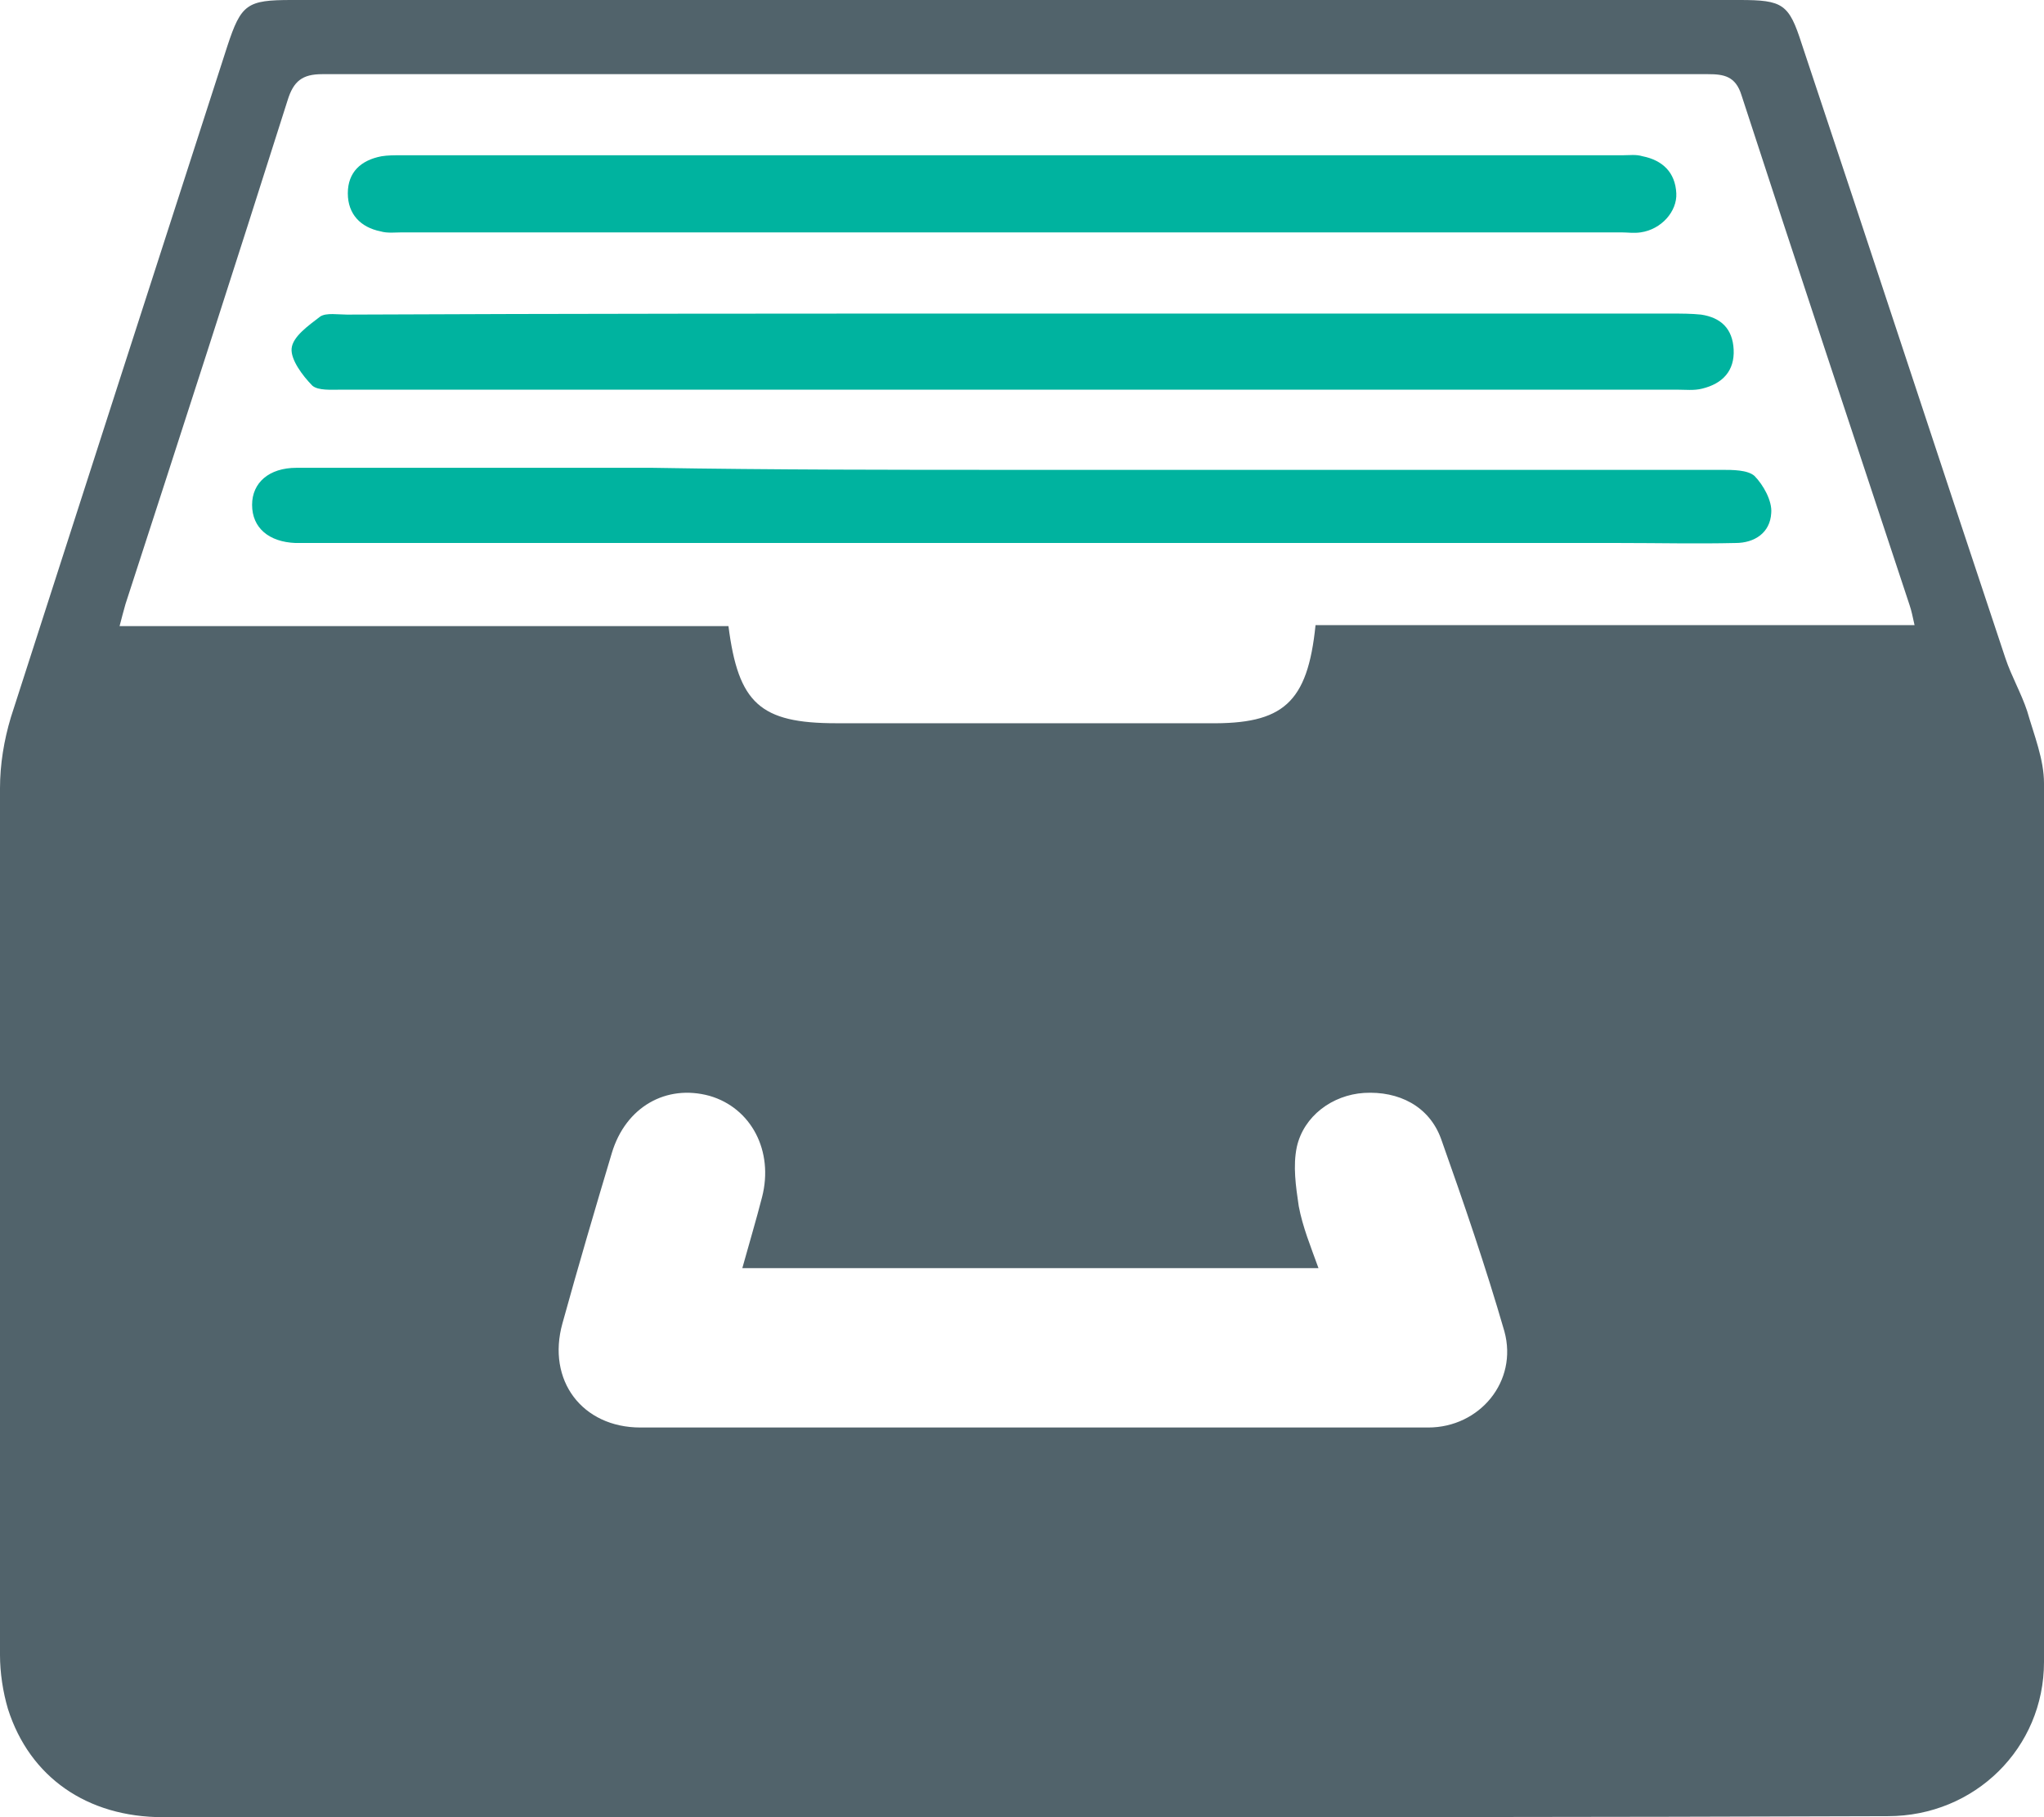
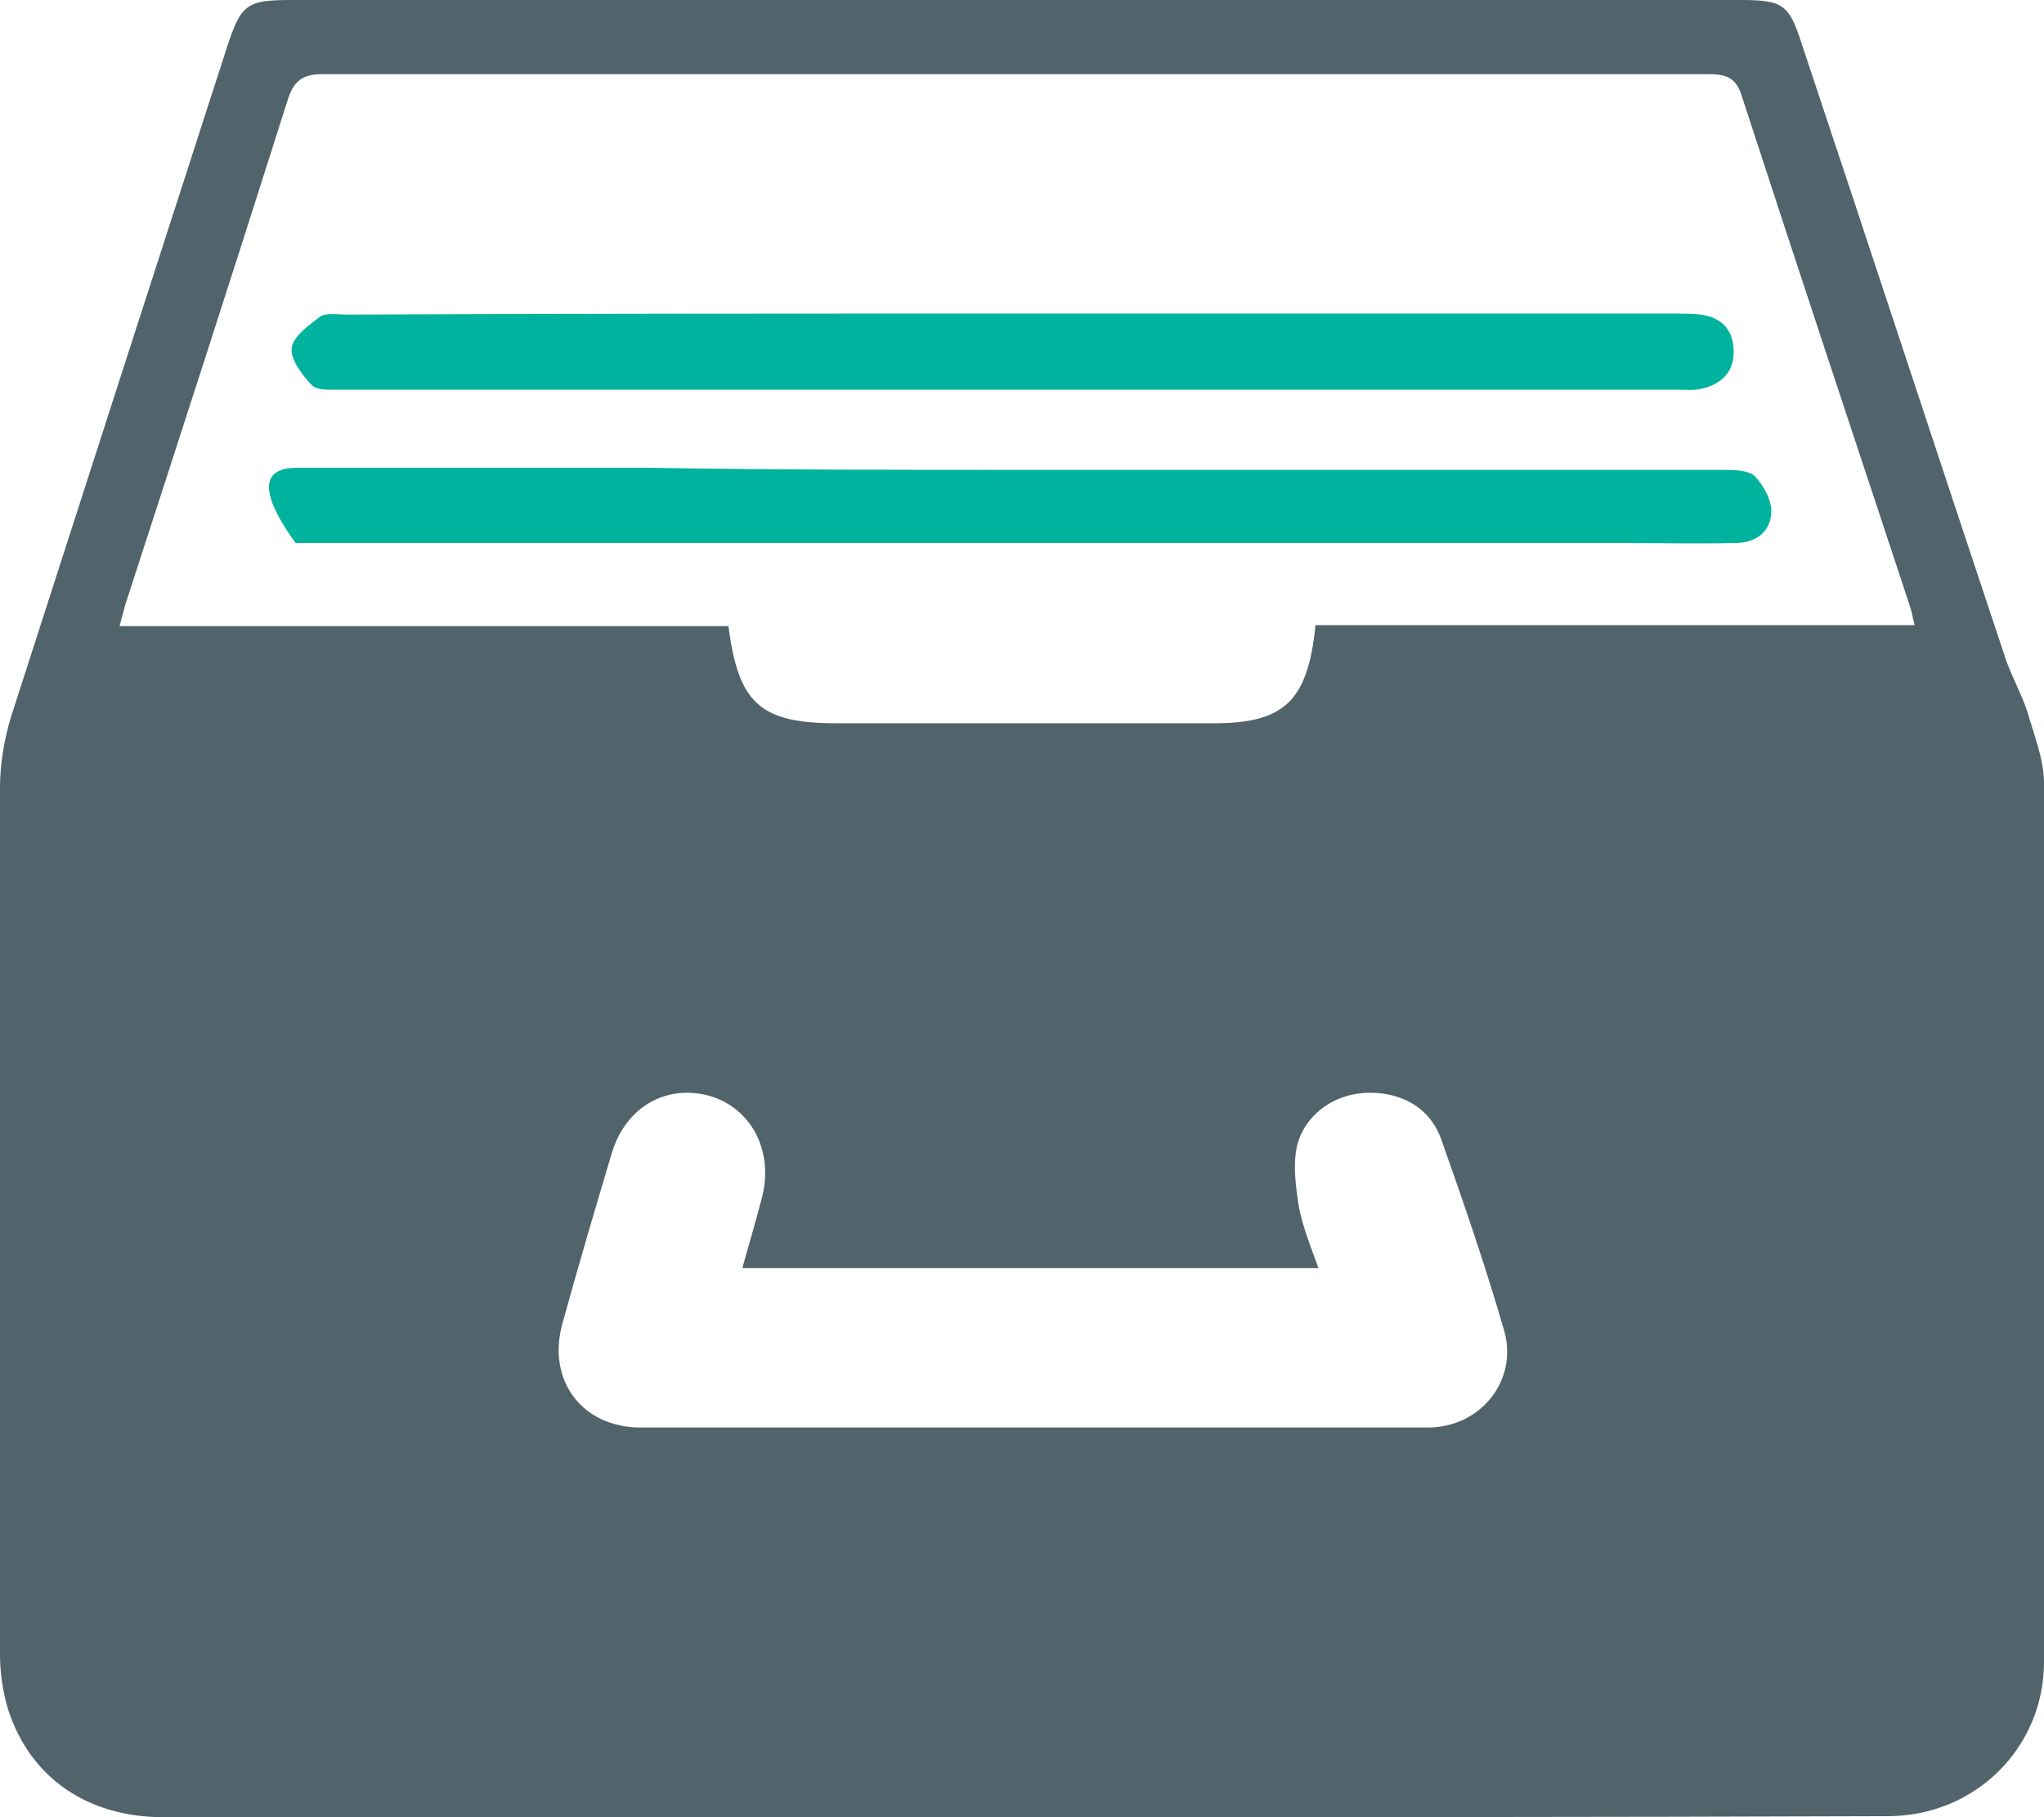
<svg xmlns="http://www.w3.org/2000/svg" width="18" height="16" viewBox="0 0 18 16" fill="none">
  <g clip-path="url(#clip0_12369_35348)">
    <path d="M9.009 16C6.484 16 3.96 16 1.436 16C0.766 16 0.261 15.647 0.07 15.047C0.026 14.898 -3.77779e-05 14.73 -3.77779e-05 14.571C-3.77779e-05 12.031 -0.009 9.482 -3.77779e-05 6.942C-3.77779e-05 6.73 0.035 6.518 0.096 6.315C0.731 4.34 1.367 2.373 2.002 0.406C2.124 0.035 2.176 0 2.568 0C6.815 0 11.063 0 15.319 0C15.702 0 15.754 0.035 15.867 0.388C16.468 2.187 17.06 3.996 17.66 5.795C17.713 5.954 17.8 6.104 17.852 6.262C17.913 6.474 18 6.686 18 6.897C18.009 9.473 18.009 12.057 18 14.633C18 15.391 17.391 15.991 16.625 15.991C14.083 16 11.55 16 9.009 16ZM11.585 5.504C13.343 5.504 15.093 5.504 16.86 5.504C16.842 5.424 16.834 5.38 16.816 5.327C16.32 3.828 15.824 2.337 15.336 0.838C15.284 0.67 15.18 0.653 15.041 0.653C10.976 0.653 6.902 0.653 2.837 0.653C2.663 0.653 2.585 0.714 2.533 0.882C2.063 2.364 1.584 3.846 1.105 5.319C1.088 5.38 1.071 5.442 1.053 5.513C2.855 5.513 4.639 5.513 6.415 5.513C6.502 6.192 6.693 6.368 7.364 6.368C8.46 6.368 9.557 6.368 10.645 6.368C11.298 6.377 11.515 6.192 11.585 5.504ZM6.537 11.166C6.598 10.946 6.659 10.743 6.711 10.54C6.815 10.134 6.615 9.755 6.249 9.649C5.867 9.544 5.51 9.746 5.388 10.152C5.24 10.646 5.092 11.149 4.953 11.652C4.813 12.154 5.127 12.569 5.64 12.569C7.955 12.569 10.262 12.569 12.577 12.569C13.03 12.569 13.369 12.163 13.248 11.722C13.082 11.149 12.891 10.593 12.691 10.029C12.586 9.738 12.316 9.605 12.012 9.623C11.733 9.641 11.481 9.826 11.42 10.099C11.385 10.267 11.411 10.443 11.437 10.62C11.472 10.805 11.541 10.972 11.611 11.166C9.896 11.166 8.234 11.166 6.537 11.166Z" fill="#51636B" />
-     <path d="M8.939 4.137C11.011 4.137 13.091 4.137 15.163 4.137C15.258 4.137 15.389 4.137 15.45 4.19C15.528 4.269 15.607 4.41 15.598 4.516C15.589 4.692 15.45 4.781 15.284 4.781C14.945 4.789 14.606 4.781 14.266 4.781C10.419 4.781 6.58 4.781 2.733 4.781C2.69 4.781 2.646 4.781 2.603 4.781C2.368 4.772 2.22 4.648 2.22 4.445C2.22 4.251 2.368 4.119 2.611 4.119C3.656 4.119 4.7 4.119 5.745 4.119C6.807 4.137 7.869 4.137 8.939 4.137Z" fill="#00B39F" />
+     <path d="M8.939 4.137C11.011 4.137 13.091 4.137 15.163 4.137C15.258 4.137 15.389 4.137 15.45 4.19C15.528 4.269 15.607 4.41 15.598 4.516C15.589 4.692 15.45 4.781 15.284 4.781C14.945 4.789 14.606 4.781 14.266 4.781C10.419 4.781 6.58 4.781 2.733 4.781C2.69 4.781 2.646 4.781 2.603 4.781C2.22 4.251 2.368 4.119 2.611 4.119C3.656 4.119 4.7 4.119 5.745 4.119C6.807 4.137 7.869 4.137 8.939 4.137Z" fill="#00B39F" />
    <path d="M8.913 2.761C10.845 2.761 12.787 2.761 14.719 2.761C14.806 2.761 14.893 2.761 14.98 2.77C15.154 2.796 15.258 2.893 15.267 3.078C15.276 3.264 15.171 3.378 14.989 3.422C14.919 3.44 14.841 3.431 14.771 3.431C10.845 3.431 6.929 3.431 3.003 3.431C2.916 3.431 2.803 3.44 2.751 3.396C2.664 3.308 2.559 3.166 2.568 3.069C2.577 2.964 2.716 2.867 2.82 2.787C2.873 2.752 2.977 2.77 3.055 2.77C5.014 2.761 6.963 2.761 8.913 2.761Z" fill="#00B39F" />
-     <path d="M8.913 2.046C7.12 2.046 5.335 2.046 3.542 2.046C3.481 2.046 3.412 2.055 3.351 2.037C3.177 2.002 3.063 1.887 3.063 1.702C3.063 1.517 3.177 1.411 3.359 1.376C3.412 1.367 3.473 1.367 3.534 1.367C7.12 1.367 10.706 1.367 14.292 1.367C14.353 1.367 14.405 1.358 14.466 1.376C14.64 1.411 14.753 1.517 14.762 1.702C14.77 1.861 14.631 2.02 14.448 2.046C14.387 2.055 14.335 2.046 14.274 2.046C12.499 2.046 10.706 2.046 8.913 2.046Z" fill="#00B39F" />
  </g>
  <defs>
    <clipPath id="clip0_12369_35348">
      <rect width="18" height="16" fill="white" />
    </clipPath>
  </defs>
</svg>